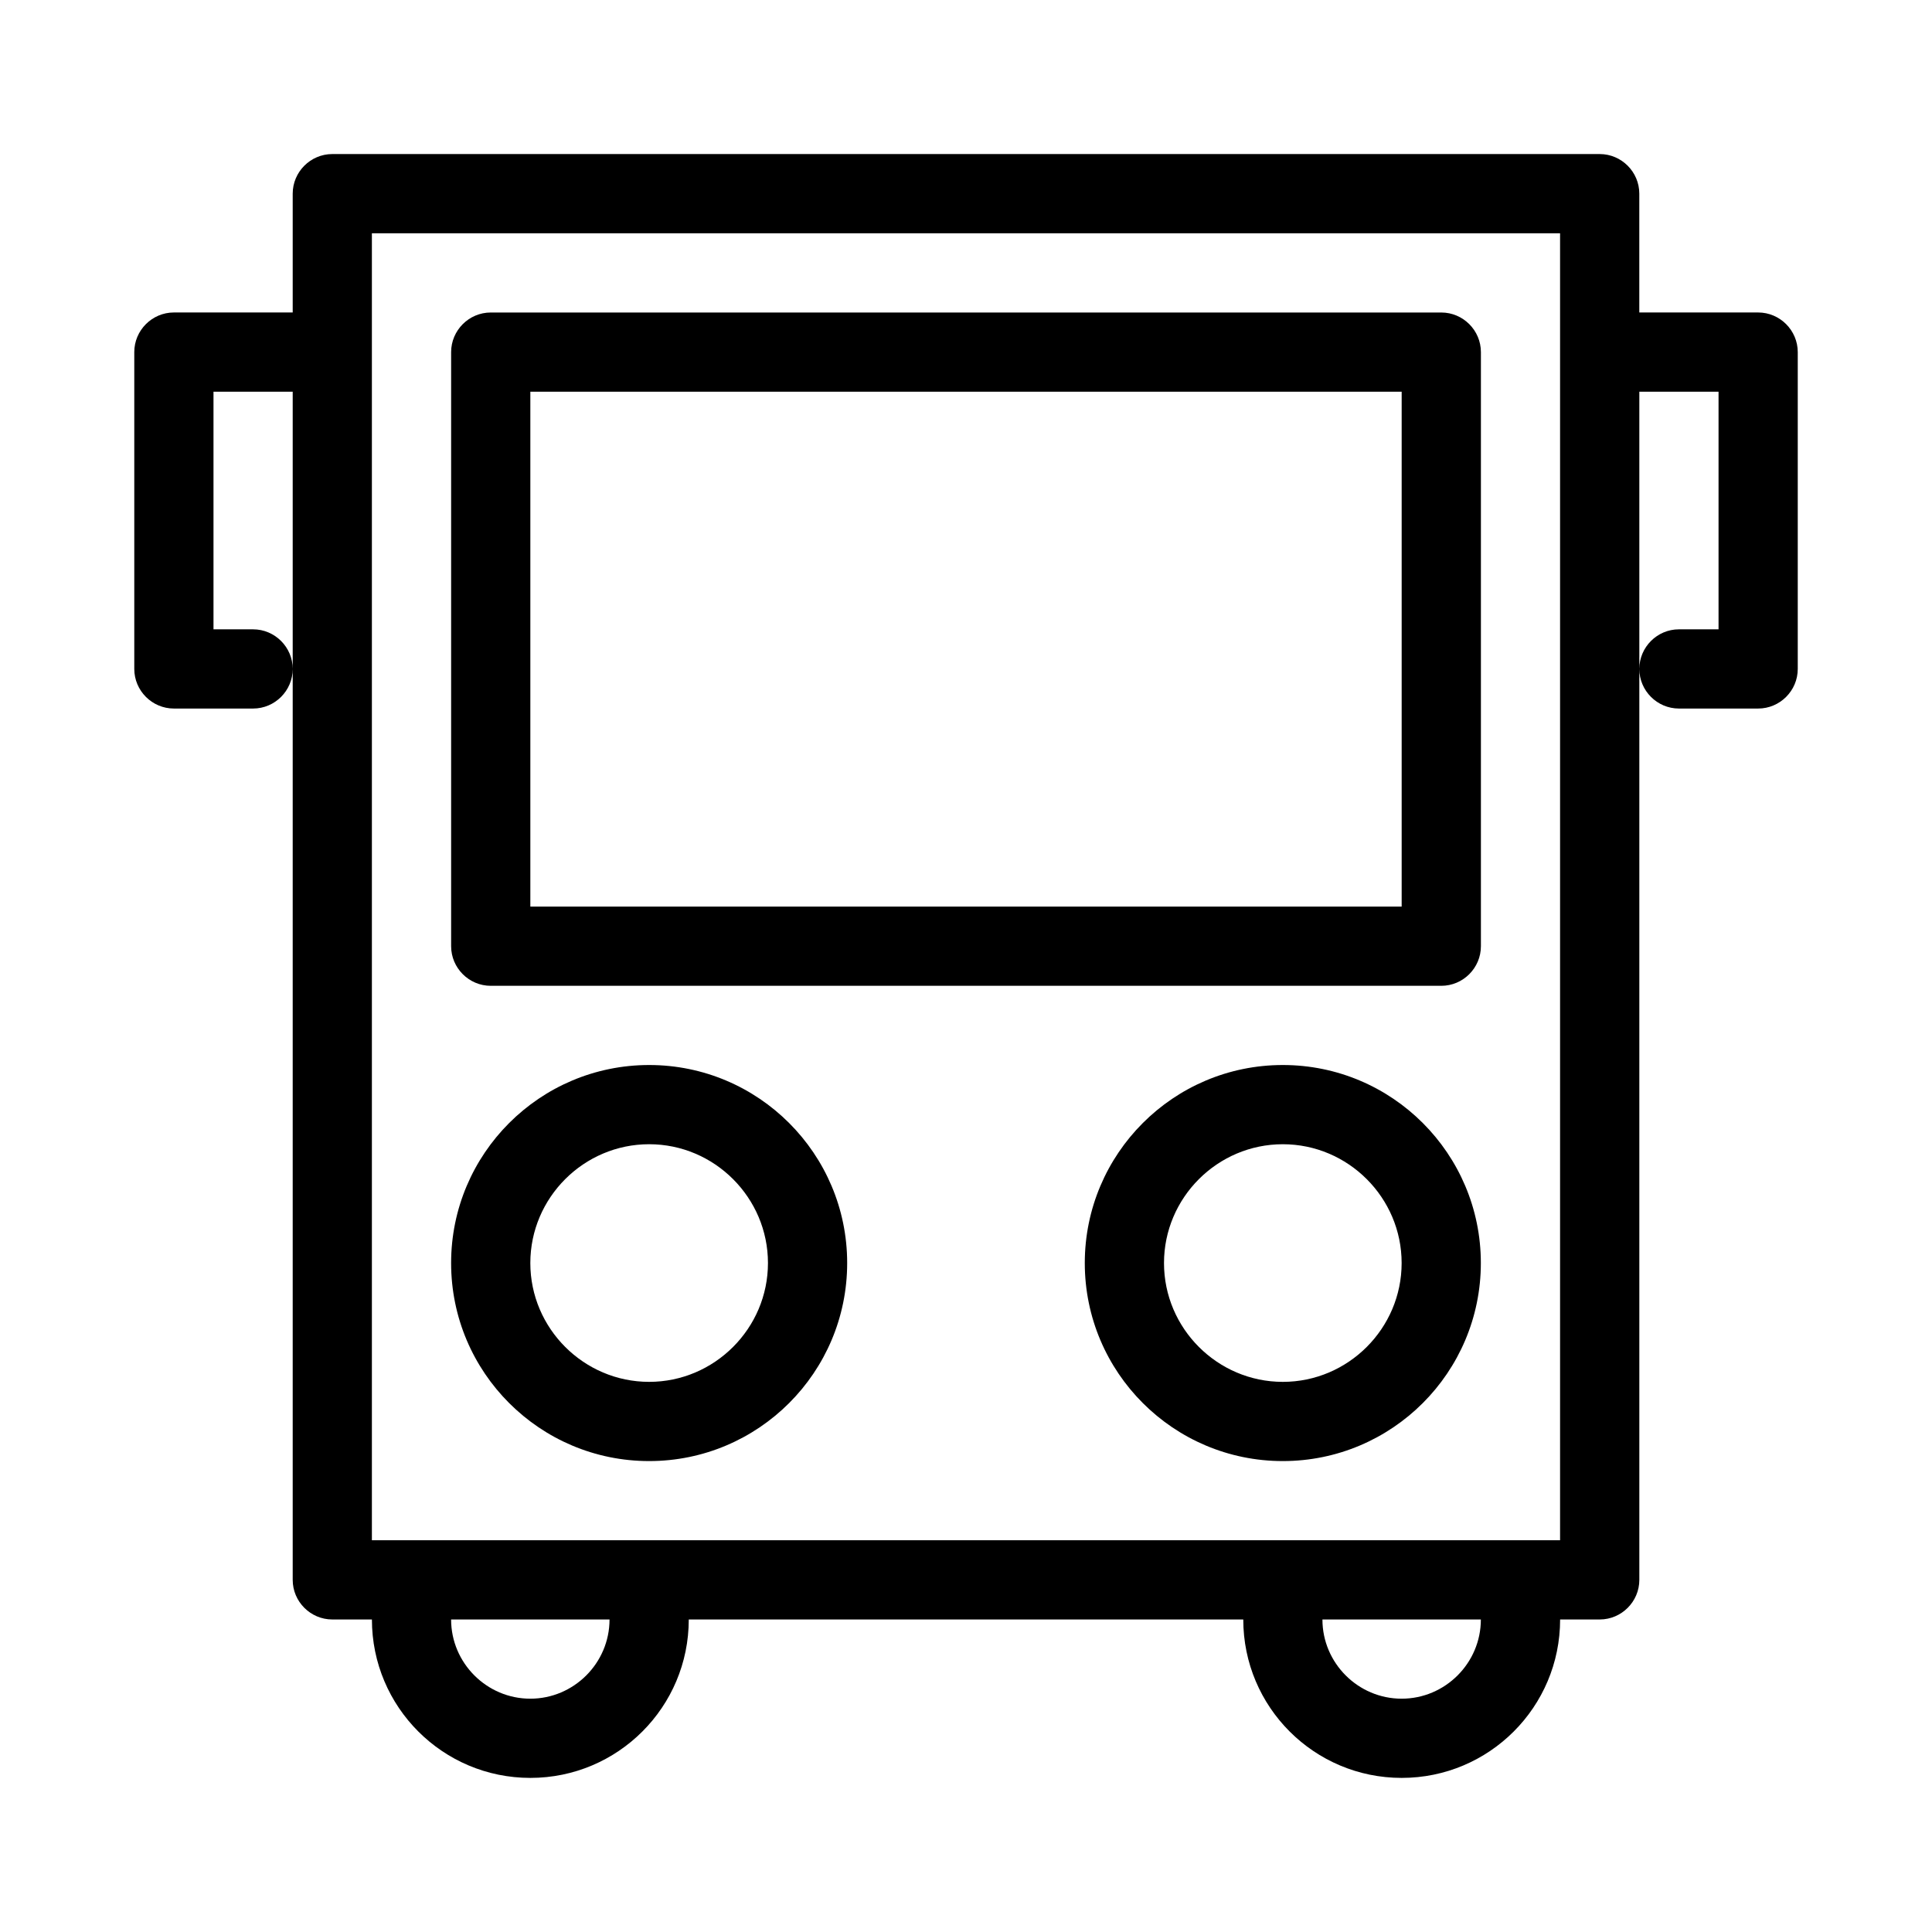
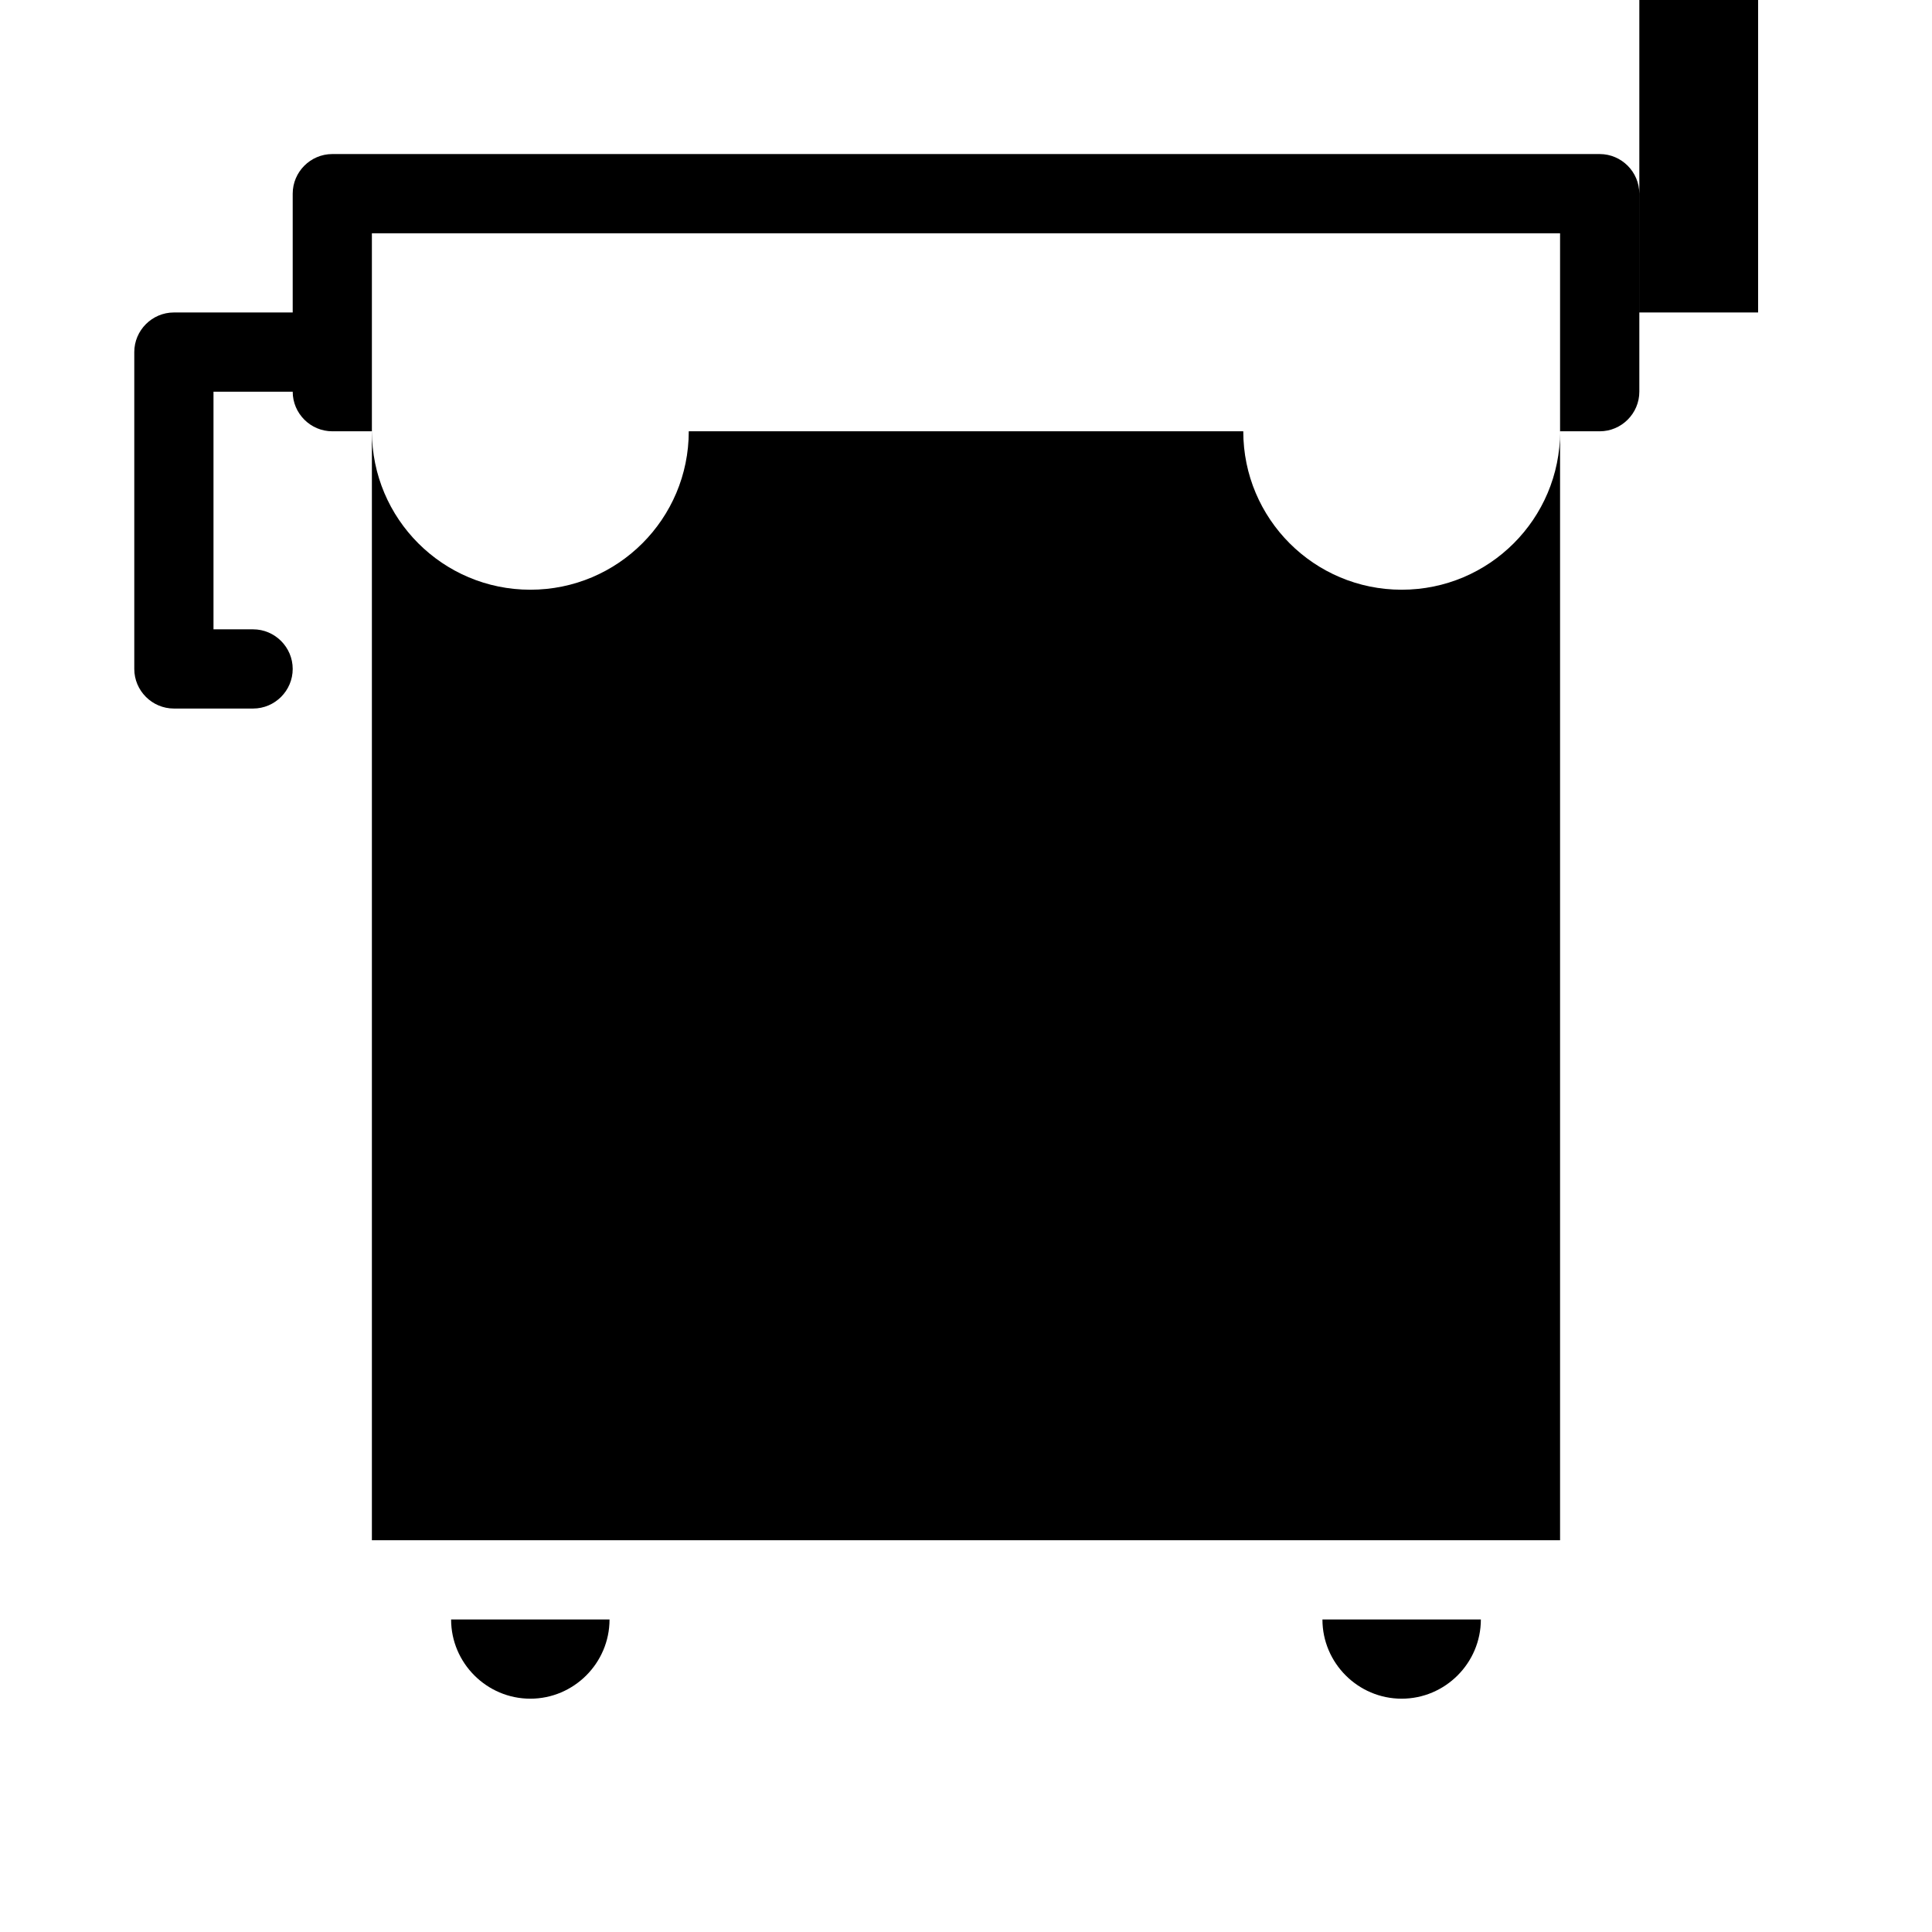
<svg xmlns="http://www.w3.org/2000/svg" fill="#000000" width="800px" height="800px" version="1.1" viewBox="144 144 512 512">
  <g>
-     <path d="m274.05 405.25h251.91c5.773 0 10.496-4.723 10.496-10.496v-157.44c0-5.773-4.723-10.496-10.496-10.496h-251.91c-5.773 0-10.496 4.723-10.496 10.496v157.44c0 5.773 4.723 10.496 10.496 10.496zm10.496-157.44h230.91v136.45h-230.91z" />
    <path d="m316.03 531.2c28.969 0 52.48-23.512 52.48-52.48s-23.512-52.48-52.48-52.48-52.48 23.512-52.48 52.48 23.512 52.48 52.48 52.48zm0-83.969c17.32 0 31.488 14.168 31.488 31.488s-14.168 31.488-31.488 31.488-31.488-14.168-31.488-31.488 14.168-31.488 31.488-31.488z" />
    <path d="m483.96 426.24c-28.969 0-52.48 23.512-52.48 52.48s23.512 52.48 52.48 52.48 52.48-23.512 52.48-52.48-23.508-52.48-52.48-52.48zm0 83.969c-17.32 0-31.488-14.168-31.488-31.488s14.168-31.488 31.488-31.488c17.32 0 31.488 14.168 31.488 31.488s-14.168 31.488-31.488 31.488z" />
-     <path d="m609.92 226.81h-31.488v-31.488c0-5.773-4.723-10.496-10.496-10.496h-335.87c-5.773 0-10.496 4.723-10.496 10.496v31.488h-31.488c-5.773 0-10.496 4.723-10.496 10.496v83.969c0 5.773 4.723 10.496 10.496 10.496h20.992c5.773 0 10.496-4.723 10.496-10.496 0-5.773-4.723-10.496-10.496-10.496h-10.496v-62.977h20.992v314.88c0 5.773 4.723 10.496 10.496 10.496h10.496c0 23.195 18.789 41.984 41.984 41.984 23.195 0 41.984-18.789 41.984-41.984h146.95c0 23.195 18.789 41.984 41.984 41.984 23.195 0 41.984-18.789 41.984-41.984h10.496c5.773 0 10.496-4.723 10.496-10.496v-314.88h20.992v62.977h-10.496c-5.773 0-10.496 4.723-10.496 10.496 0 5.773 4.723 10.496 10.496 10.496h20.992c5.773 0 10.496-4.723 10.496-10.496v-83.969c-0.004-5.769-4.727-10.496-10.5-10.496zm-325.38 367.36c-11.547 0-20.992-9.445-20.992-20.992h41.984c0 11.547-9.449 20.992-20.992 20.992zm230.91 0c-11.547 0-20.992-9.445-20.992-20.992h41.984c0 11.547-9.445 20.992-20.992 20.992zm41.984-41.984h-314.88v-346.37h314.88z" />
+     <path d="m609.92 226.81h-31.488v-31.488c0-5.773-4.723-10.496-10.496-10.496h-335.87c-5.773 0-10.496 4.723-10.496 10.496v31.488h-31.488c-5.773 0-10.496 4.723-10.496 10.496v83.969c0 5.773 4.723 10.496 10.496 10.496h20.992c5.773 0 10.496-4.723 10.496-10.496 0-5.773-4.723-10.496-10.496-10.496h-10.496v-62.977h20.992c0 5.773 4.723 10.496 10.496 10.496h10.496c0 23.195 18.789 41.984 41.984 41.984 23.195 0 41.984-18.789 41.984-41.984h146.95c0 23.195 18.789 41.984 41.984 41.984 23.195 0 41.984-18.789 41.984-41.984h10.496c5.773 0 10.496-4.723 10.496-10.496v-314.88h20.992v62.977h-10.496c-5.773 0-10.496 4.723-10.496 10.496 0 5.773 4.723 10.496 10.496 10.496h20.992c5.773 0 10.496-4.723 10.496-10.496v-83.969c-0.004-5.769-4.727-10.496-10.5-10.496zm-325.38 367.36c-11.547 0-20.992-9.445-20.992-20.992h41.984c0 11.547-9.449 20.992-20.992 20.992zm230.91 0c-11.547 0-20.992-9.445-20.992-20.992h41.984c0 11.547-9.445 20.992-20.992 20.992zm41.984-41.984h-314.88v-346.37h314.88z" />
  </g>
</svg>